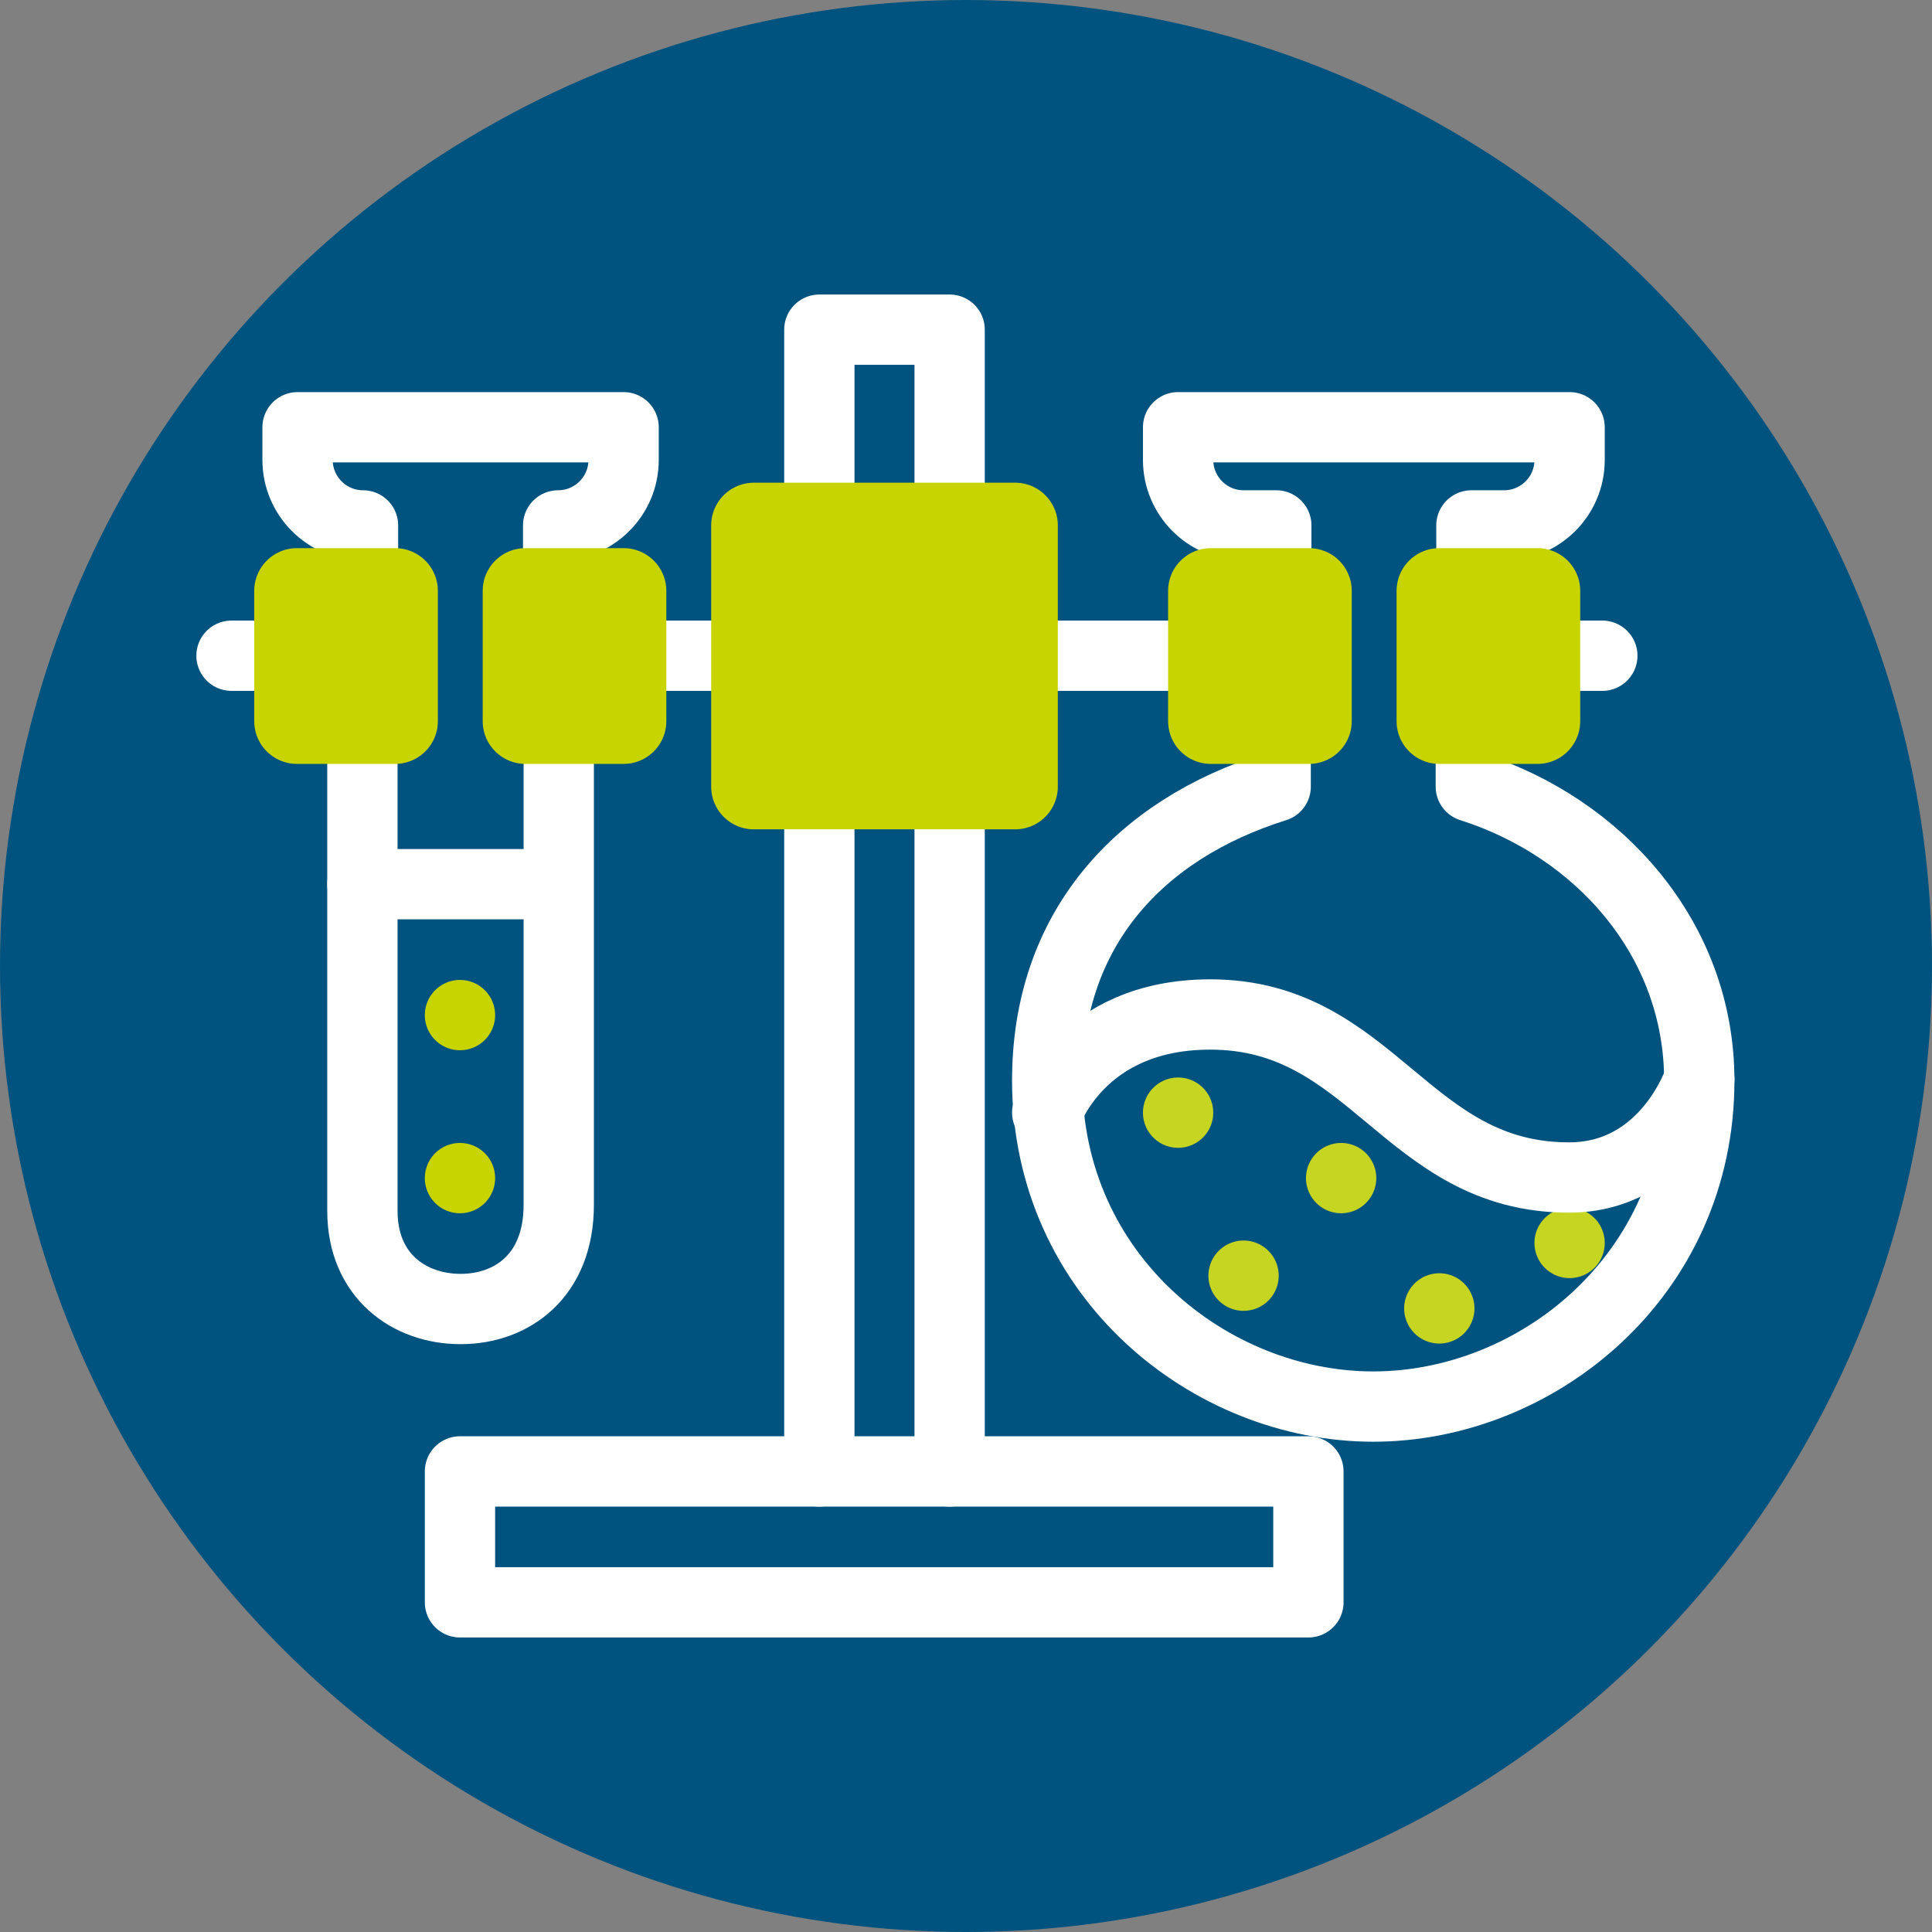
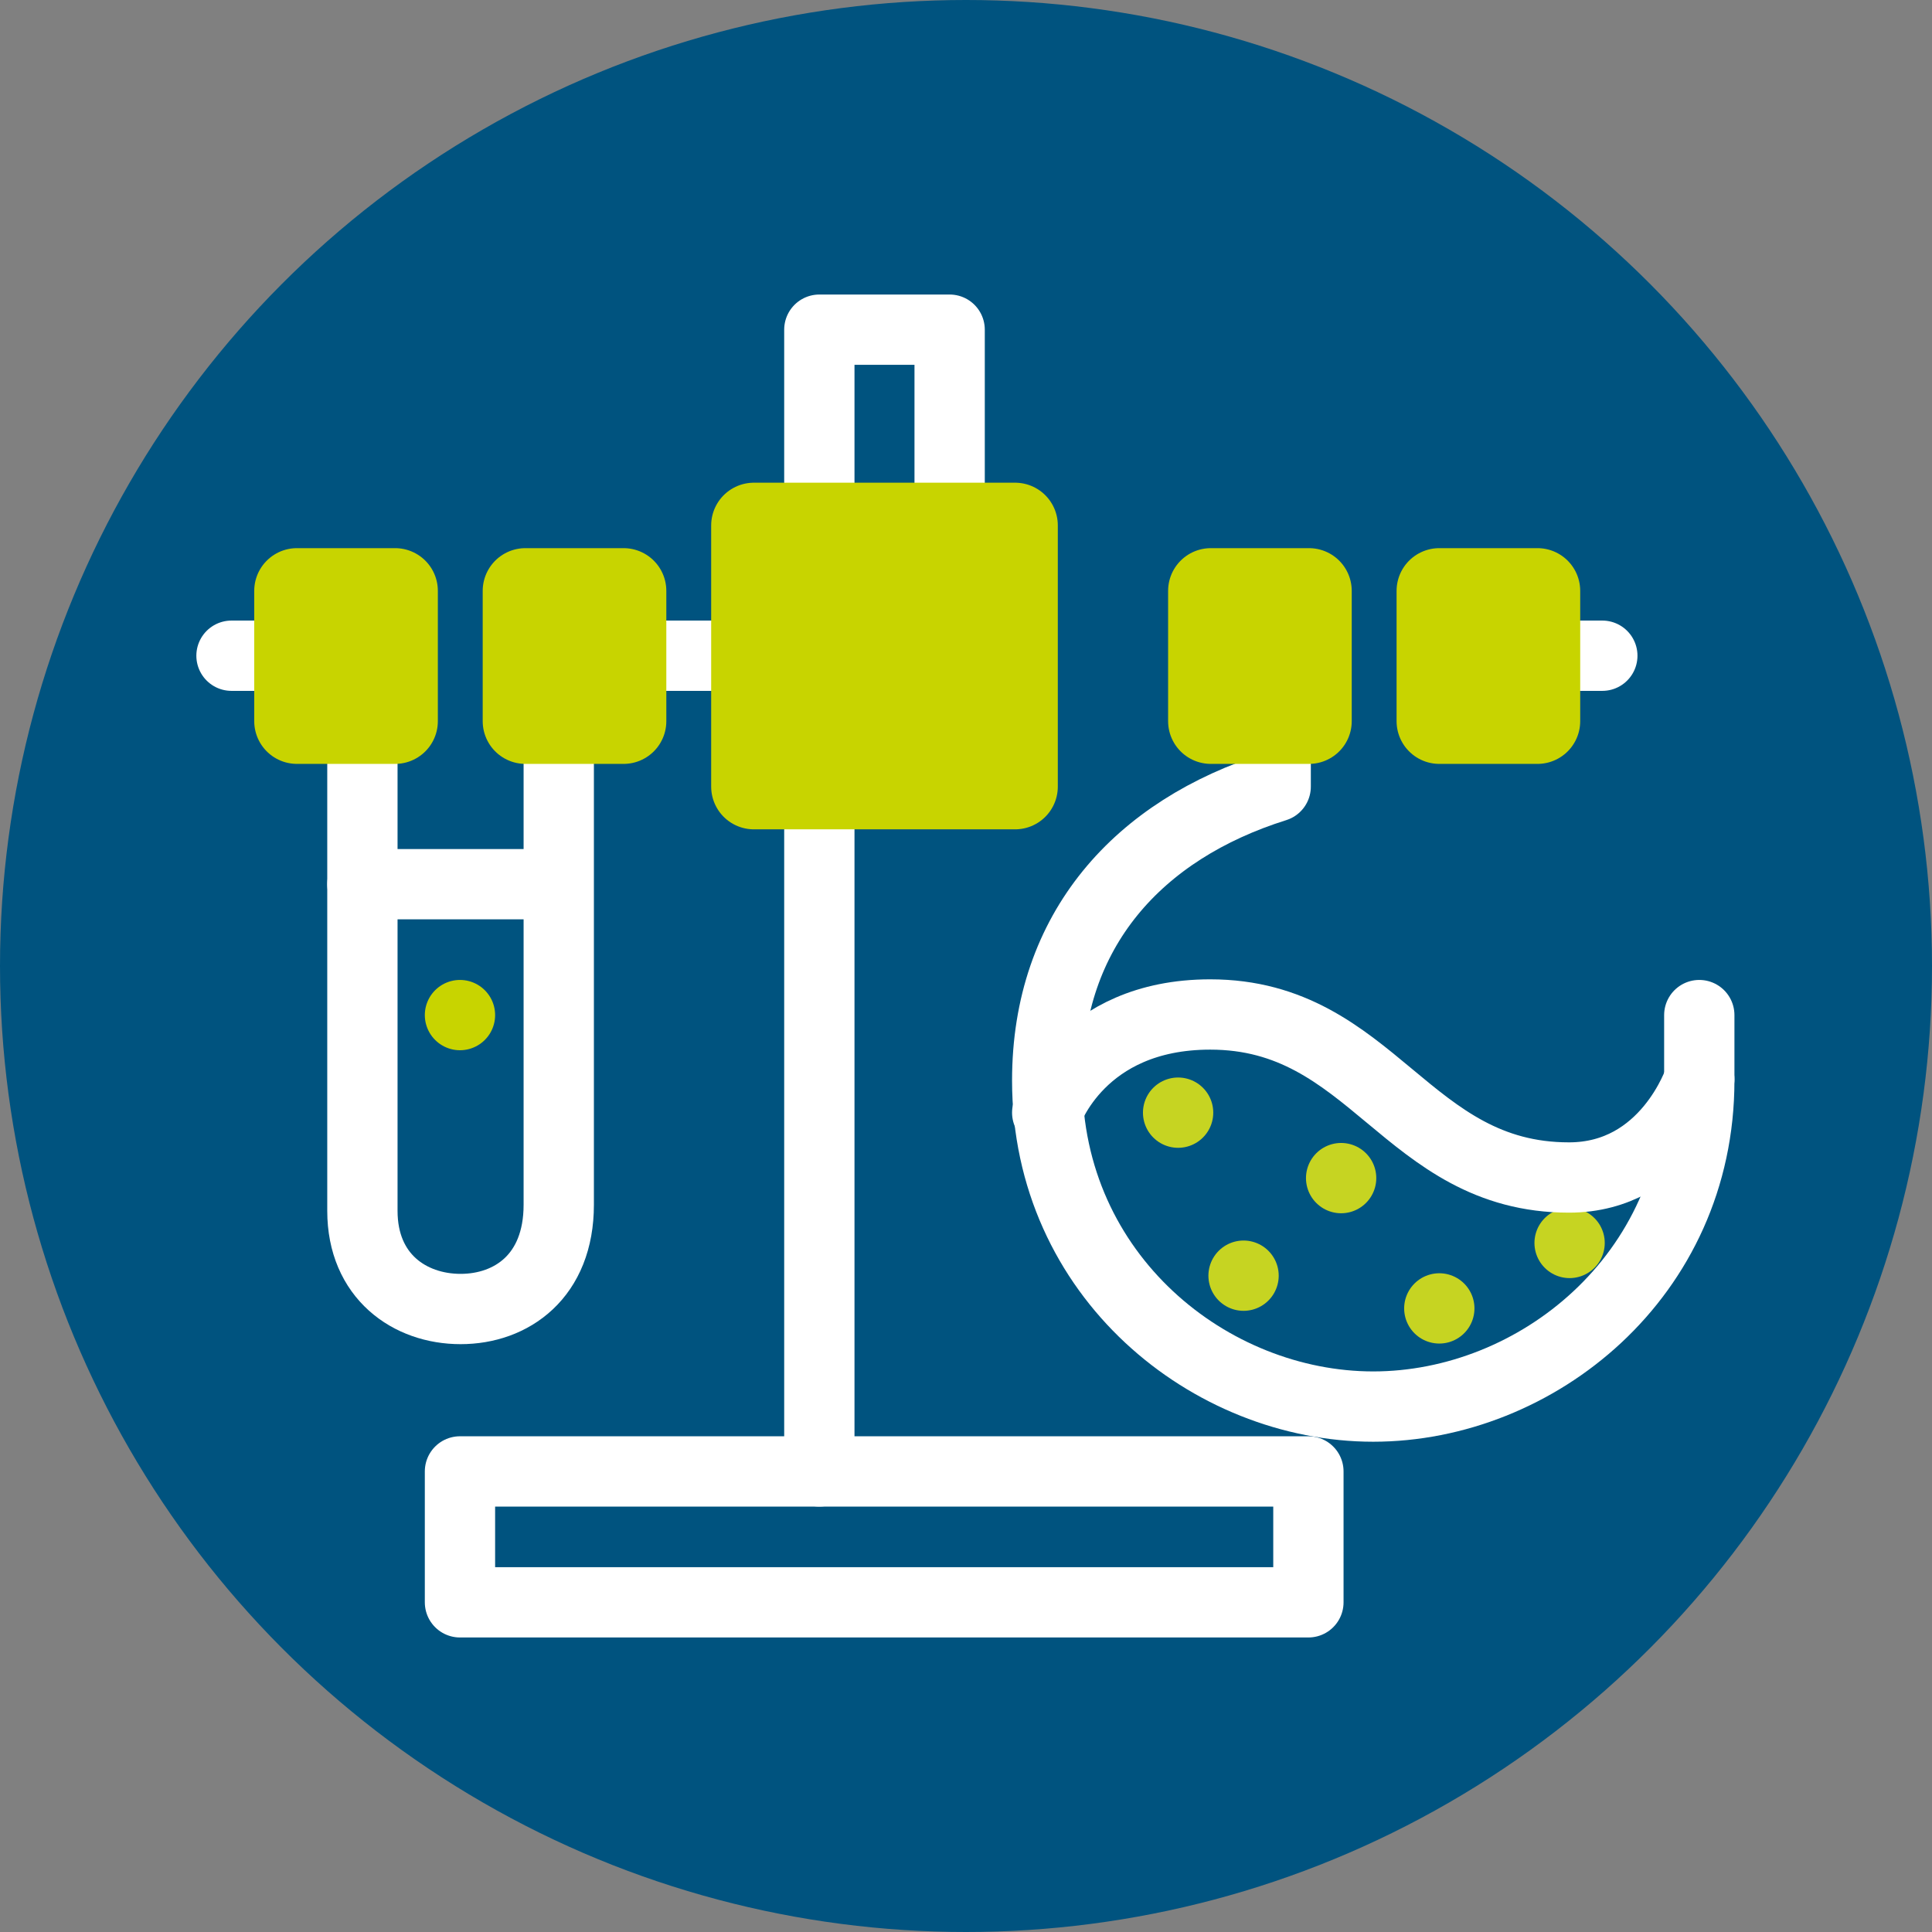
<svg xmlns="http://www.w3.org/2000/svg" id="Camada_2" data-name="Camada 2" viewBox="0 0 31.88 31.88">
  <rect x="0" y="0" width="31.88" height="31.88" fill="#808080" stroke="none" />
  <defs>
    <style>
      .cls-1 {
        stroke: #fff;
      }

      .cls-1, .cls-2, .cls-3, .cls-4 {
        stroke-linecap: round;
        stroke-linejoin: round;
      }

      .cls-1, .cls-3, .cls-4 {
        fill: none;
        stroke-width: 1.16px;
      }

      .cls-2 {
        fill: #c8d400;
        stroke-width: 1.41px;
      }

      .cls-2, .cls-4 {
        stroke: #c8d400;
      }

      .cls-5 {
        fill: #00537f;
        stroke-width: 0px;
      }

      .cls-3 {
        stroke: #c6d422;
      }
    </style>
  </defs>
  <g id="OBJECT">
    <g>
      <circle class="cls-5" cx="15.94" cy="15.94" r="15.94" />
      <g>
        <line class="cls-1" x1="5.98" y1="14.59" x2="9.21" y2="14.59" />
        <path class="cls-1" d="M5.98,11.9v8.08c0,1.08.78,1.62,1.62,1.62s1.62-.54,1.62-1.72v-7.97" />
-         <path class="cls-1" d="M9.21,9.75v-1.08c.59,0,1.08-.48,1.08-1.08v-.54h-5.38v.54c0,.59.48,1.08,1.08,1.08v1.08" />
        <line class="cls-4" x1="7.59" y1="16.75" x2="7.59" y2="16.75" />
-         <line class="cls-4" x1="7.59" y1="19.44" x2="7.59" y2="19.44" />
        <line class="cls-3" x1="20.52" y1="21.05" x2="20.52" y2="21.05" />
        <line class="cls-3" x1="23.75" y1="21.59" x2="23.75" y2="21.59" />
        <line class="cls-3" x1="25.9" y1="20.51" x2="25.9" y2="20.51" />
        <line class="cls-3" x1="19.44" y1="18.36" x2="19.44" y2="18.36" />
        <line class="cls-3" x1="22.13" y1="19.44" x2="22.13" y2="19.44" />
-         <path class="cls-1" d="M21.05,11.9v1.08c-2.26.71-3.77,2.36-3.77,4.85,0,3.23,2.69,5.38,5.38,5.38s5.38-2.15,5.38-5.38c0-2.34-1.66-4.18-3.77-4.85v-1.08" />
-         <path class="cls-1" d="M24.28,9.75v-1.08h.54c.59,0,1.08-.48,1.08-1.08v-.54h-6.46v.54c0,.59.48,1.08,1.08,1.08h.54v1.08" />
+         <path class="cls-1" d="M21.05,11.9v1.08c-2.26.71-3.77,2.36-3.77,4.85,0,3.23,2.69,5.38,5.38,5.38s5.38-2.15,5.38-5.38v-1.08" />
        <path class="cls-1" d="M17.28,18.36s.54-1.62,2.69-1.62c2.69,0,3.23,2.69,5.92,2.69,1.62,0,2.15-1.62,2.15-1.62" />
        <polyline class="cls-1" points="15.67 8.67 15.67 5.44 13.52 5.44 13.52 8.67" />
-         <line class="cls-1" x1="15.67" y1="24.28" x2="15.67" y2="12.98" />
        <line class="cls-1" x1="13.52" y1="12.98" x2="13.52" y2="24.28" />
        <line class="cls-1" x1="25.36" y1="10.82" x2="26.44" y2="10.82" />
-         <line class="cls-1" x1="16.75" y1="10.82" x2="19.98" y2="10.82" />
        <polyline class="cls-1" points="16.75 24.28 21.59 24.28 21.59 26.44 7.59 26.44 7.59 24.28 17.79 24.28" />
        <line class="cls-1" x1="10.28" y1="10.82" x2="12.44" y2="10.82" />
        <line class="cls-1" x1="3.82" y1="10.82" x2="4.9" y2="10.82" />
        <rect class="cls-2" x="12.44" y="8.67" width="4.31" height="4.31" />
        <rect class="cls-2" x="23.75" y="9.75" width="1.62" height="2.15" />
        <rect class="cls-2" x="19.98" y="9.75" width="1.62" height="2.15" />
        <rect class="cls-2" x="8.67" y="9.75" width="1.62" height="2.15" />
        <rect class="cls-2" x="4.9" y="9.75" width="1.62" height="2.15" />
      </g>
    </g>
  </g>
</svg>